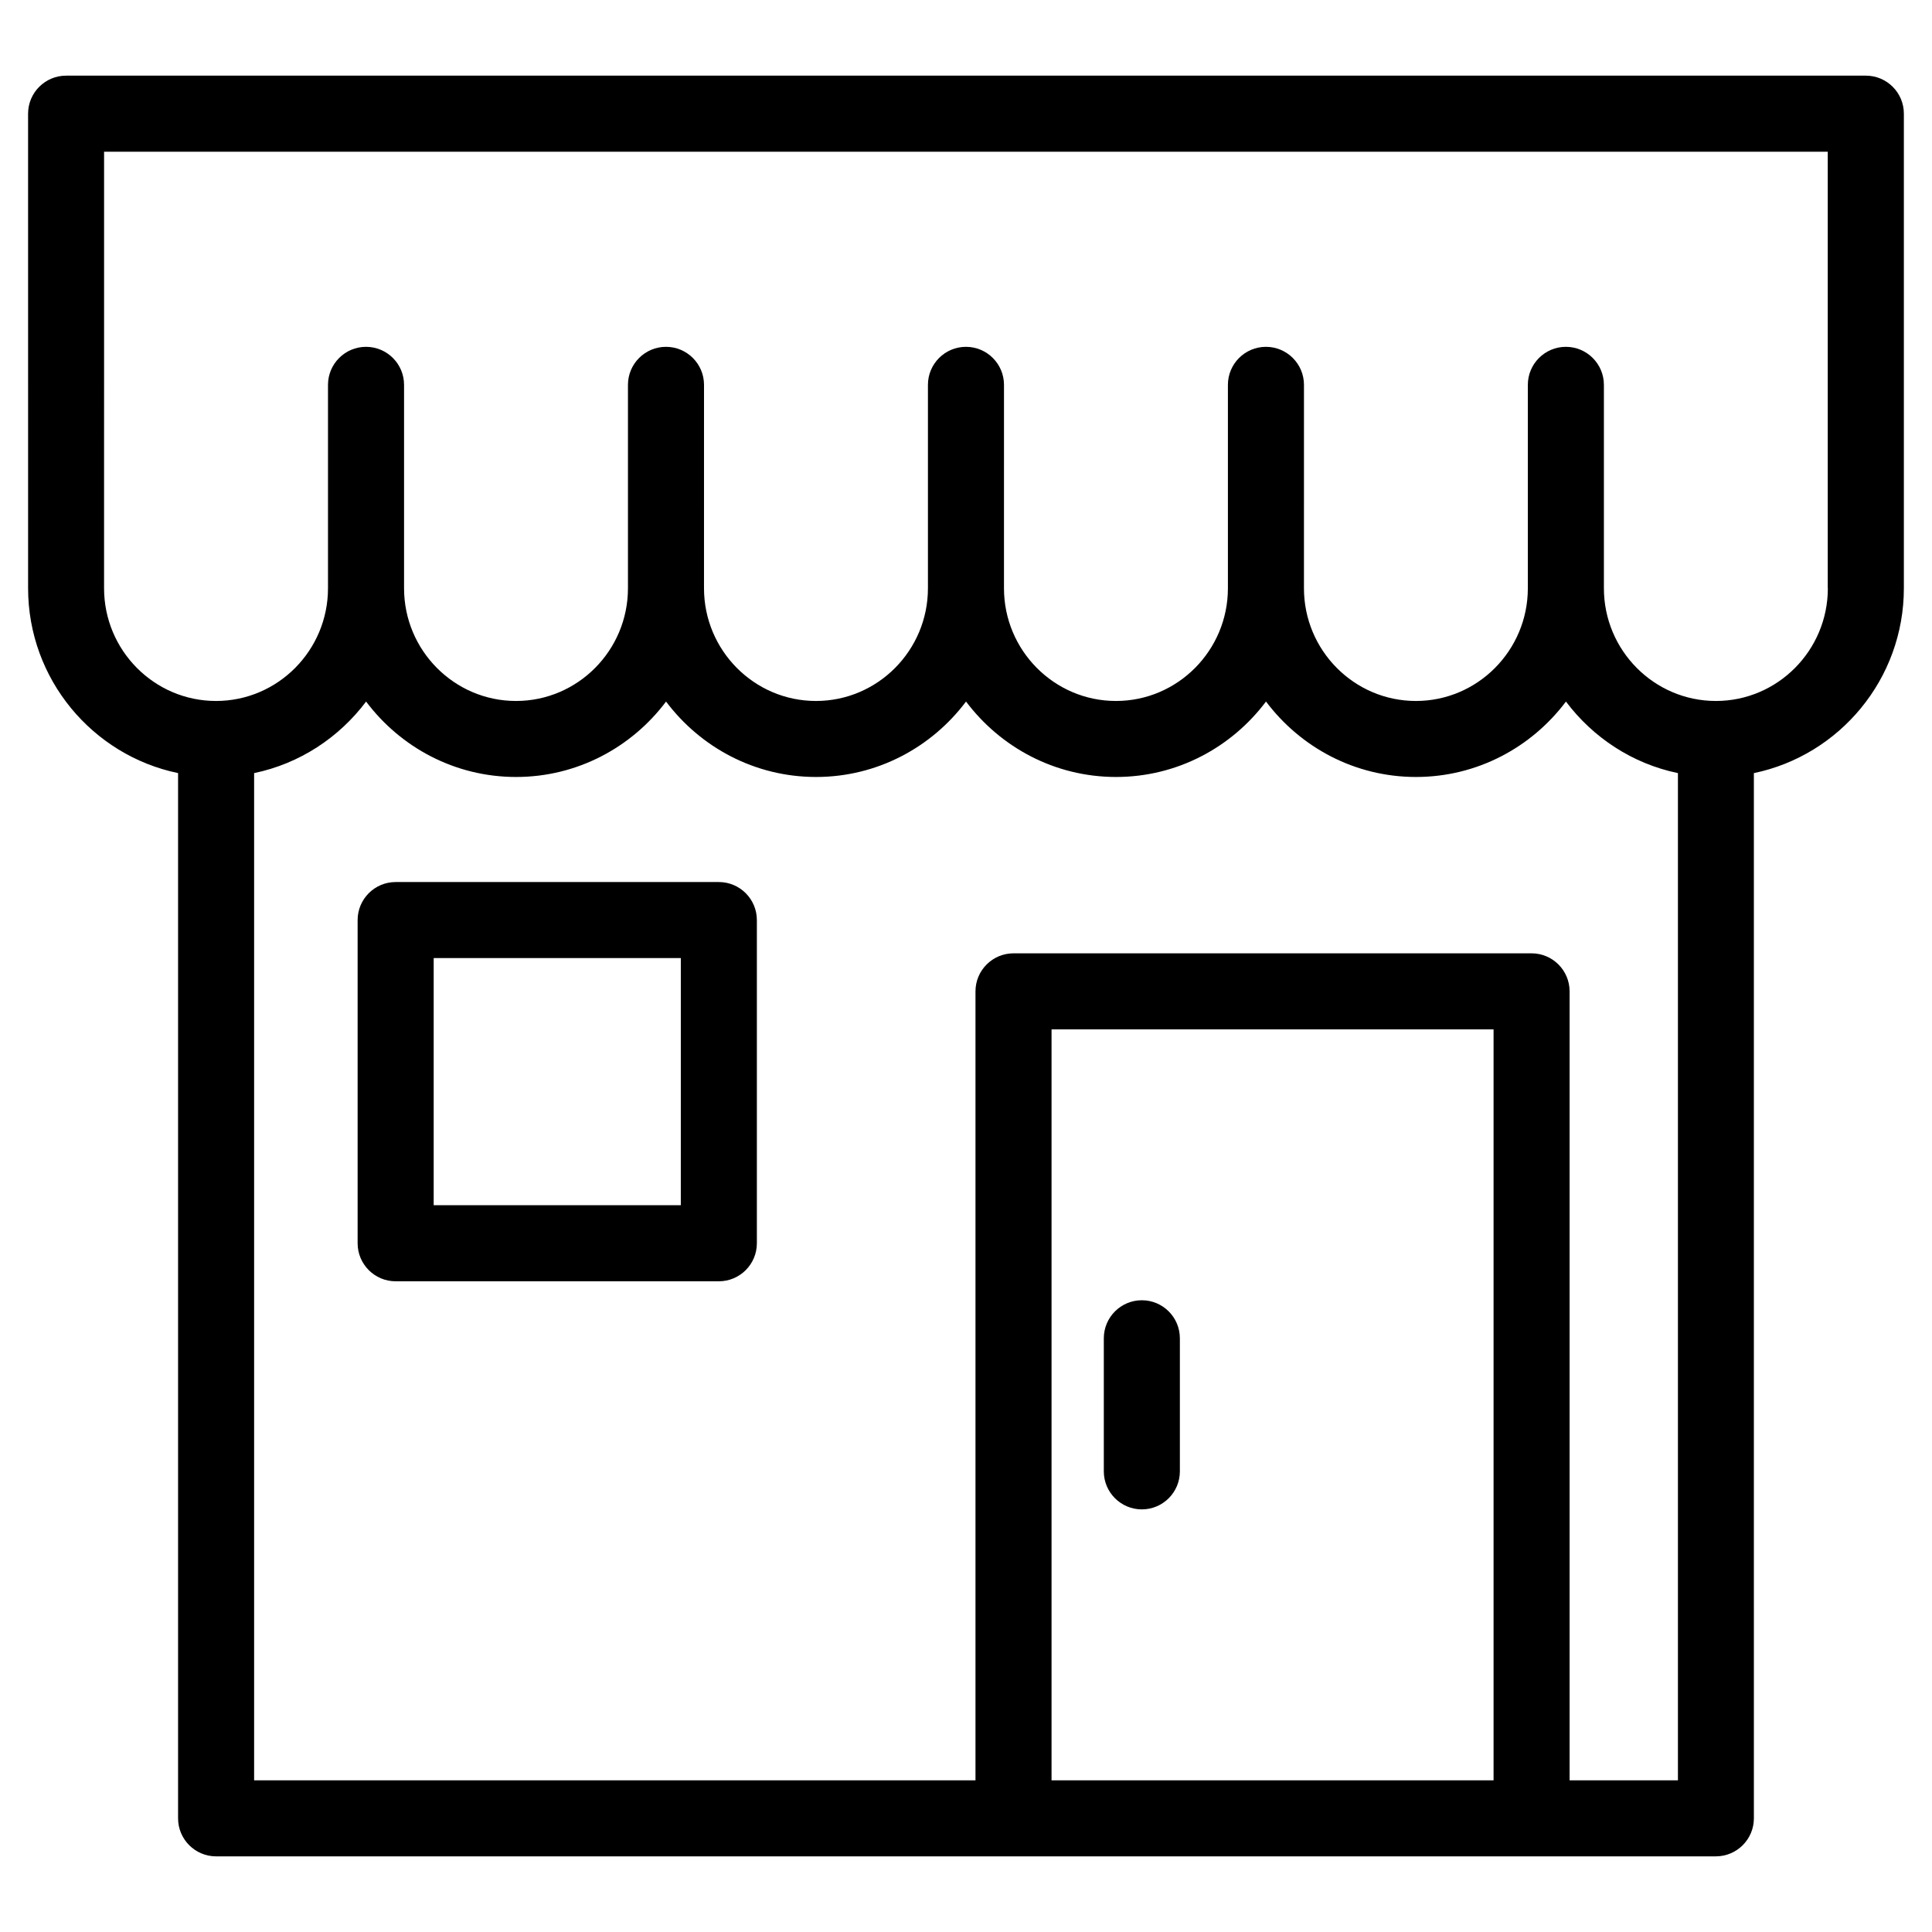
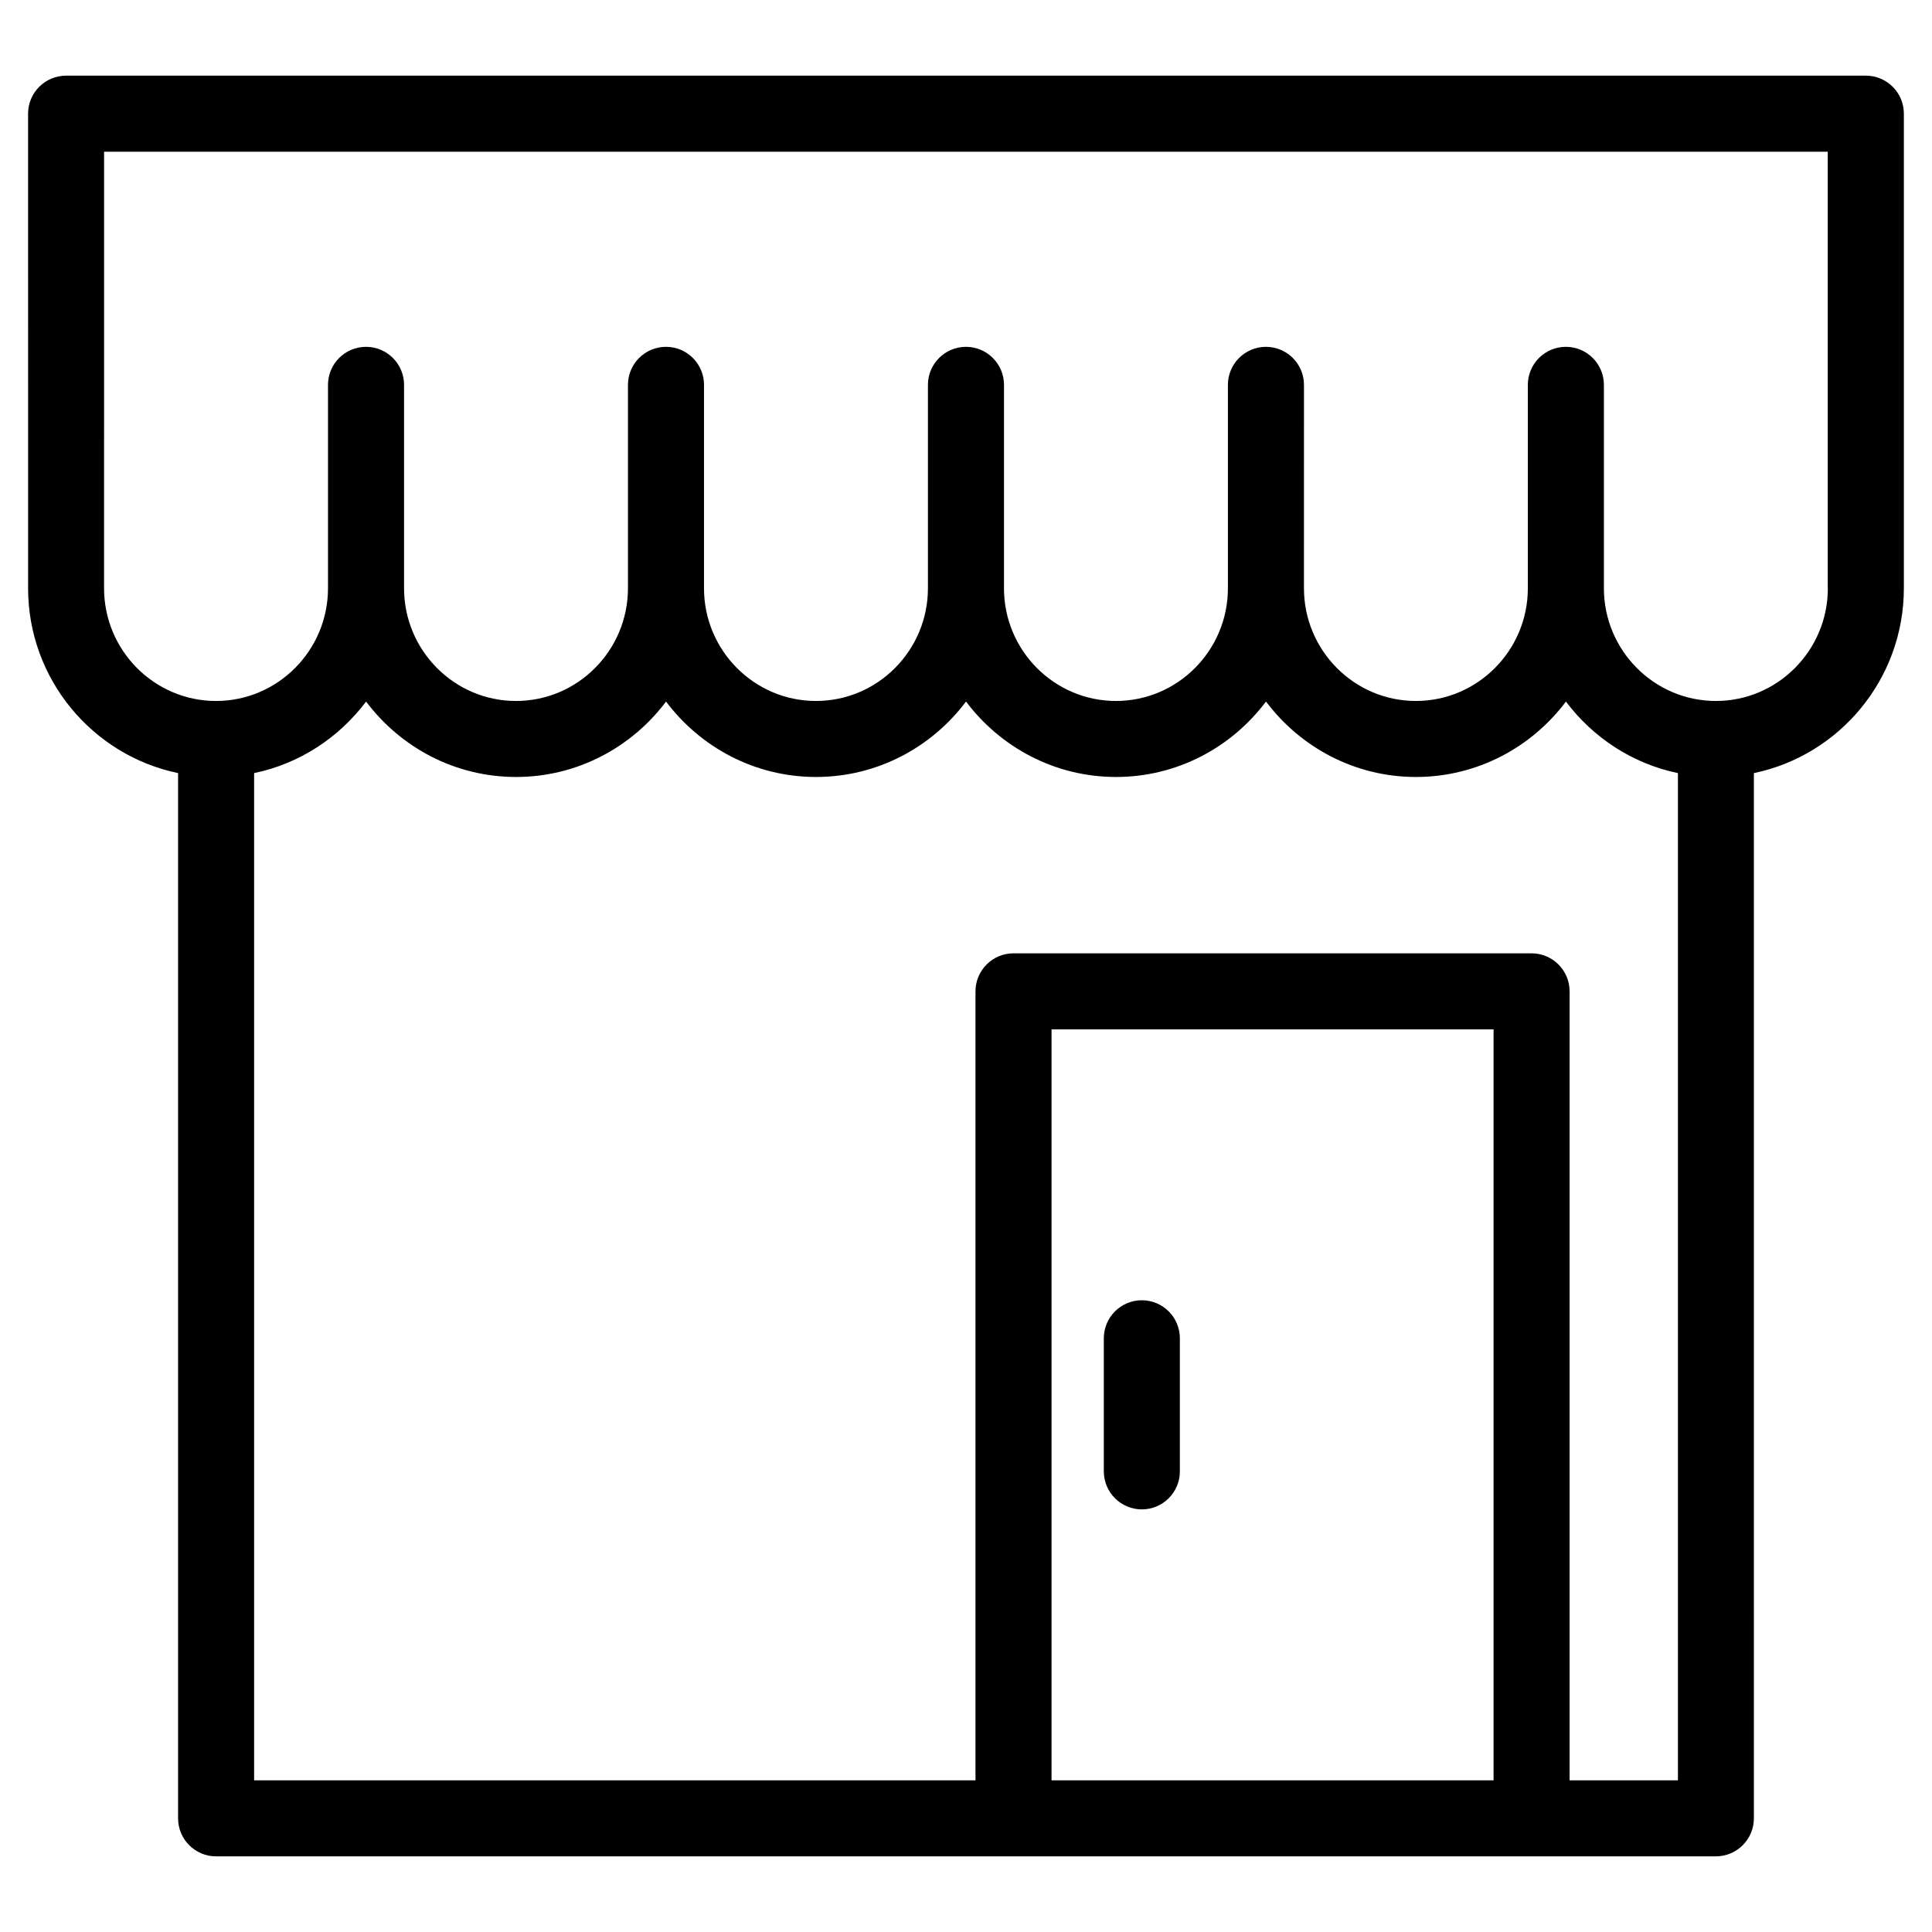
<svg xmlns="http://www.w3.org/2000/svg" fill="#000000" width="800px" height="800px" version="1.1" viewBox="144 144 512 512">
  <g>
    <path d="m638.47 164.05h-476.95c-5.562 0-10.078 4.516-10.078 10.078l0.004 71.855v53.898c0 24.117 17.09 44.305 39.746 48.996v277c0 5.562 4.516 10.078 10.078 10.078l211.32-0.004h186.13c5.562 0 10.078-4.516 10.078-10.078l-0.004-276.99c22.656-4.691 39.75-24.879 39.75-49v-125.76c0-5.562-4.512-10.074-10.074-10.074zm-215.8 451.75v-199h117.14v199zm137.29 0v-209.08c0-5.562-4.516-10.078-10.078-10.078h-137.29c-5.562 0-10.078 4.516-10.078 10.078v209.08h-191.17v-266.92c12.066-2.5 22.504-9.422 29.676-18.957 9.098 12.113 23.508 19.984 39.746 19.984s30.641-7.875 39.746-19.984c9.105 12.113 23.508 19.984 39.746 19.984 16.242 0 30.648-7.875 39.75-19.992 9.105 12.113 23.508 19.992 39.75 19.992 16.238 0 30.641-7.875 39.746-19.992 9.105 12.113 23.508 19.992 39.746 19.992 16.238 0 30.641-7.875 39.742-19.984 7.168 9.539 17.609 16.461 29.676 18.957v266.92zm68.438-315.91c0 16.473-13.312 29.875-29.668 29.875-16.363 0-29.68-13.402-29.68-29.875v-53.898c0-5.562-4.516-10.078-10.078-10.078s-10.078 4.516-10.078 10.078v53.898c0 16.473-13.312 29.875-29.664 29.875-16.359 0-29.668-13.402-29.668-29.875l0.004-53.898c0-5.562-4.516-10.078-10.078-10.078s-10.078 4.516-10.078 10.078v53.898c0 16.473-13.312 29.875-29.668 29.875-16.363 0-29.676-13.402-29.676-29.875l0.004-53.898c0-5.562-4.516-10.078-10.078-10.078s-10.078 4.516-10.078 10.078v53.898c0 16.473-13.312 29.875-29.676 29.875-16.359 0-29.668-13.402-29.668-29.875l0.004-53.898c0-5.562-4.516-10.078-10.078-10.078s-10.078 4.516-10.078 10.078v53.898c0 16.473-13.312 29.875-29.668 29.875-16.359 0-29.668-13.402-29.668-29.875v-53.898c0-5.562-4.516-10.078-10.078-10.078s-10.078 4.516-10.078 10.078v53.898c0 16.473-13.312 29.875-29.676 29.875-16.359 0-29.668-13.402-29.668-29.875v-36.754l0.004-17.145v-61.781h456.79v115.68z" />
-     <path d="m334.5 377.75h-85.648c-5.562 0-10.078 4.516-10.078 10.078v85.648c0 5.562 4.516 10.078 10.078 10.078h85.648c5.562 0 10.078-4.516 10.078-10.078v-85.648c-0.004-5.566-4.516-10.078-10.078-10.078zm-10.078 85.648h-65.492v-65.496h65.496z" />
    <path d="m446.6 488.58c-5.562 0-10.078 4.516-10.078 10.078v35.266c0 5.562 4.516 10.078 10.078 10.078s10.078-4.516 10.078-10.078v-35.266c-0.004-5.562-4.516-10.078-10.078-10.078z" />
  </g>
</svg>